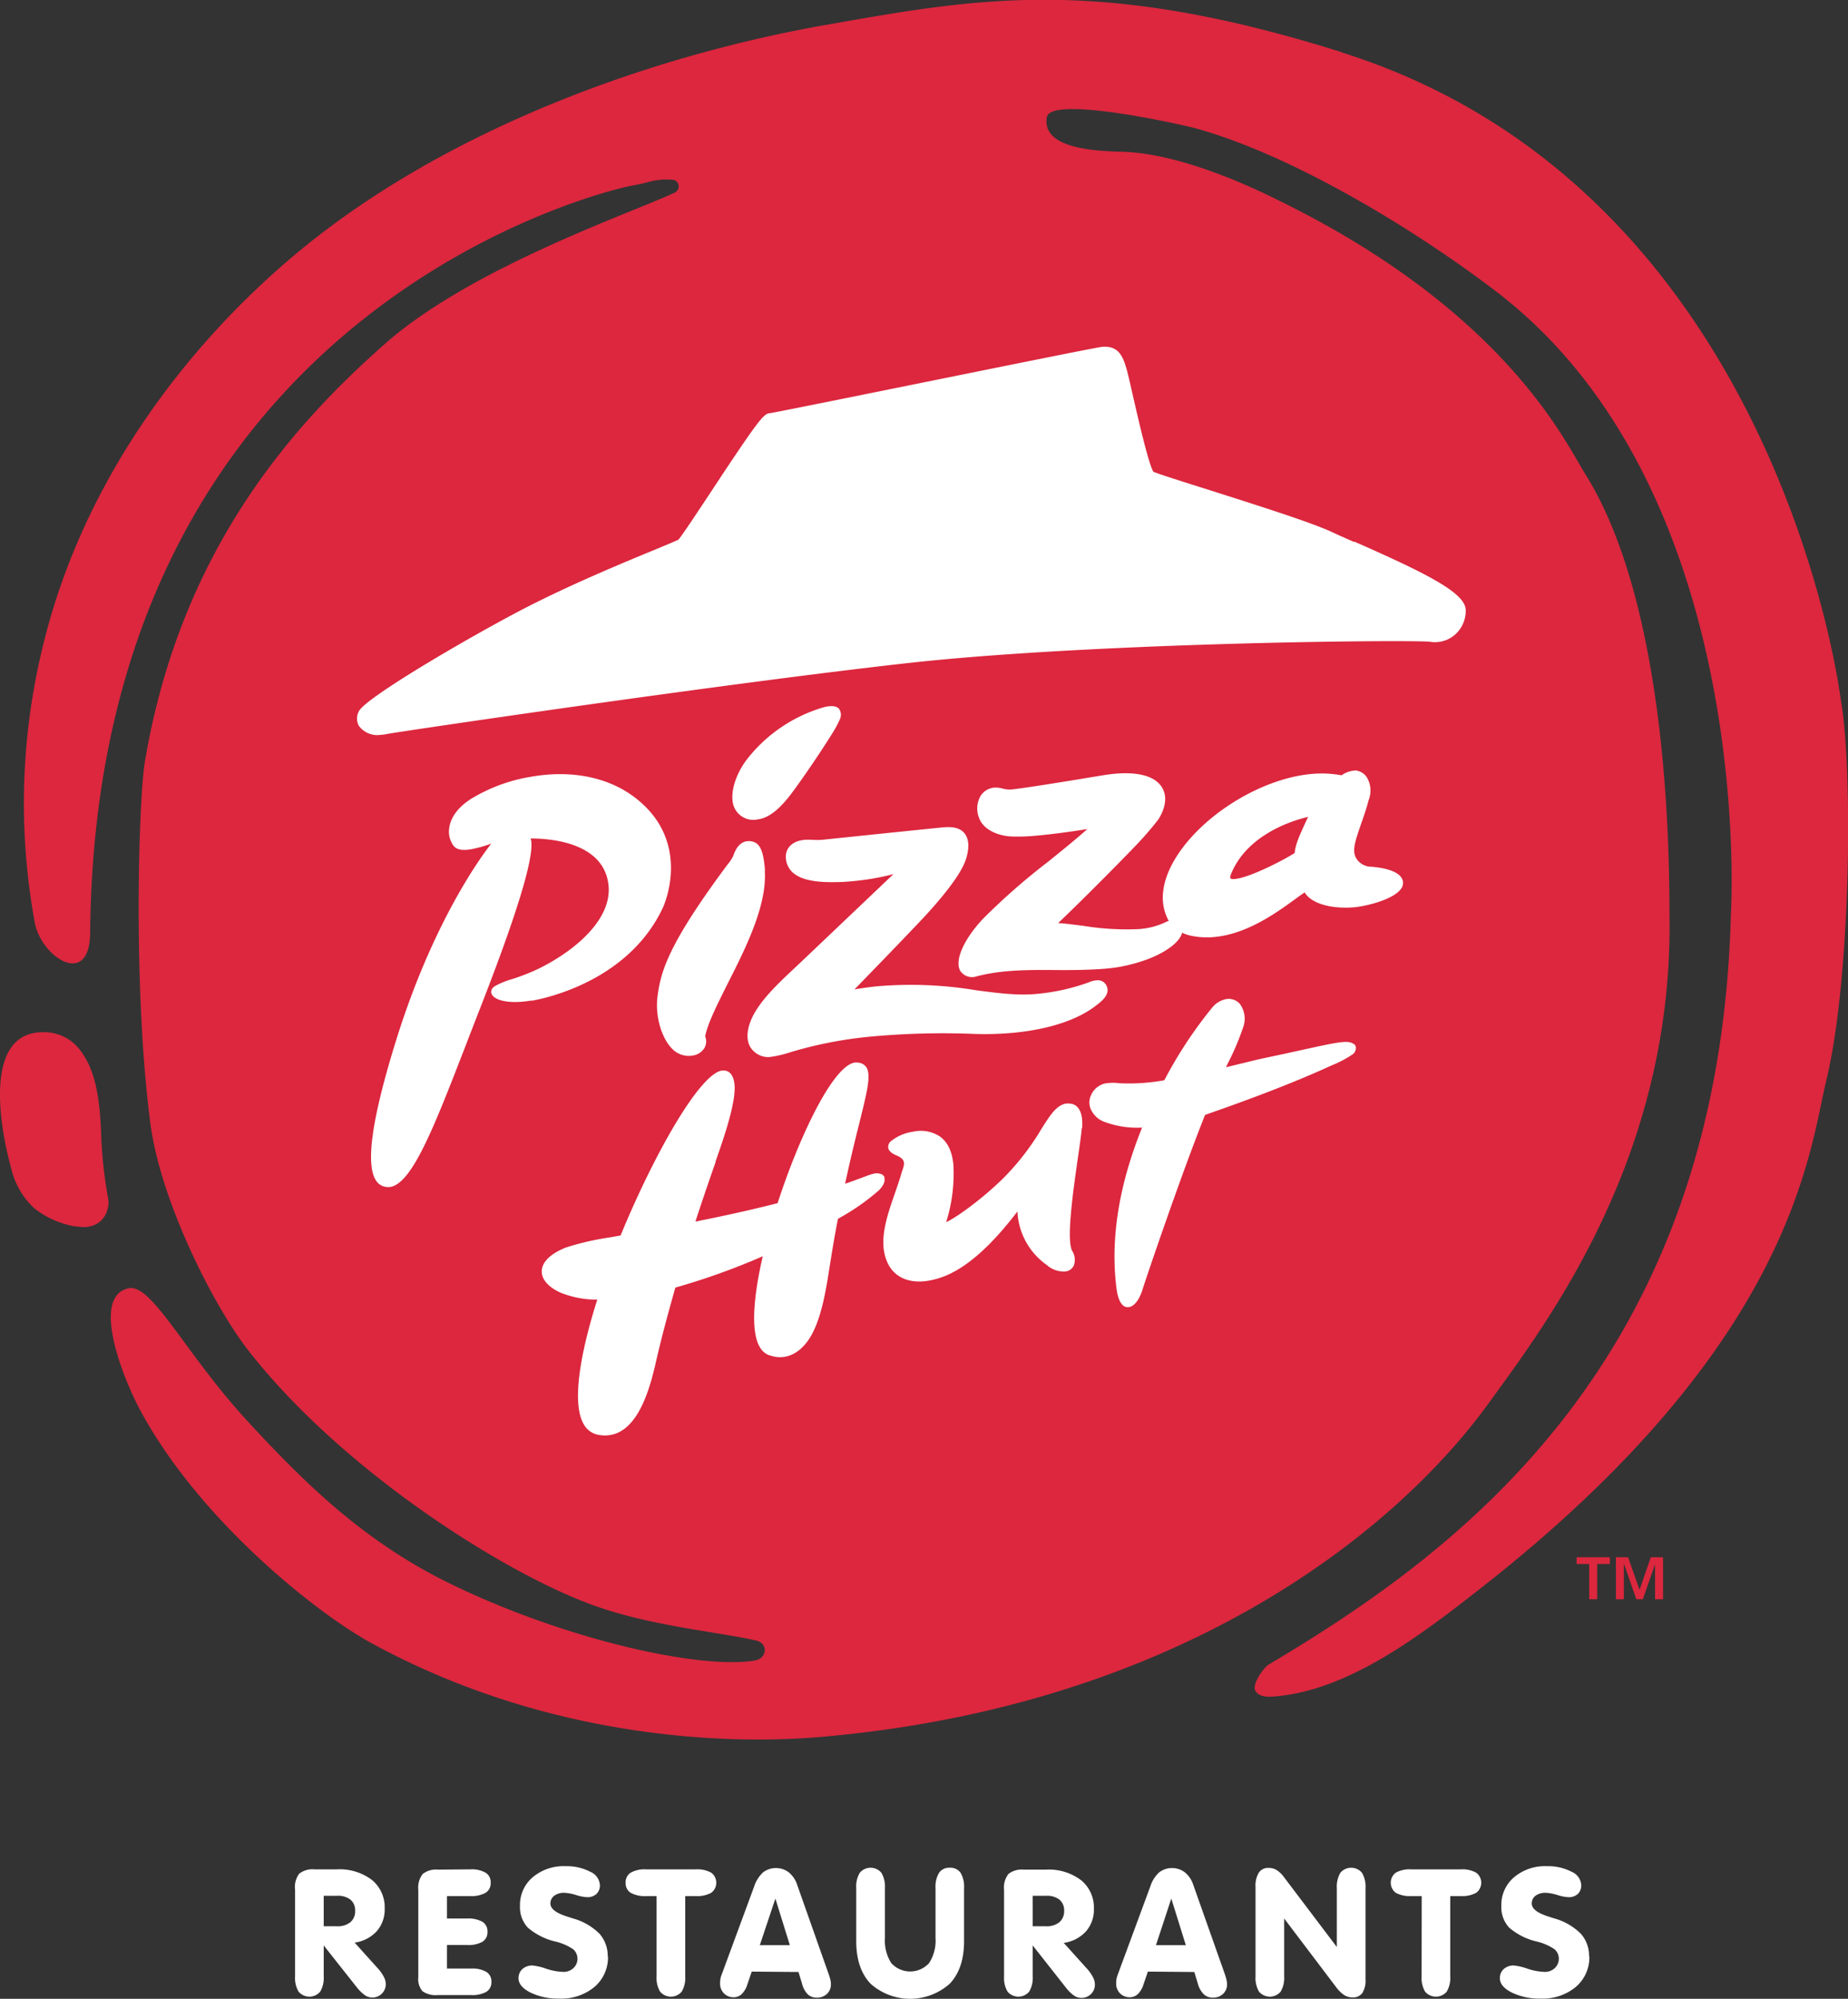
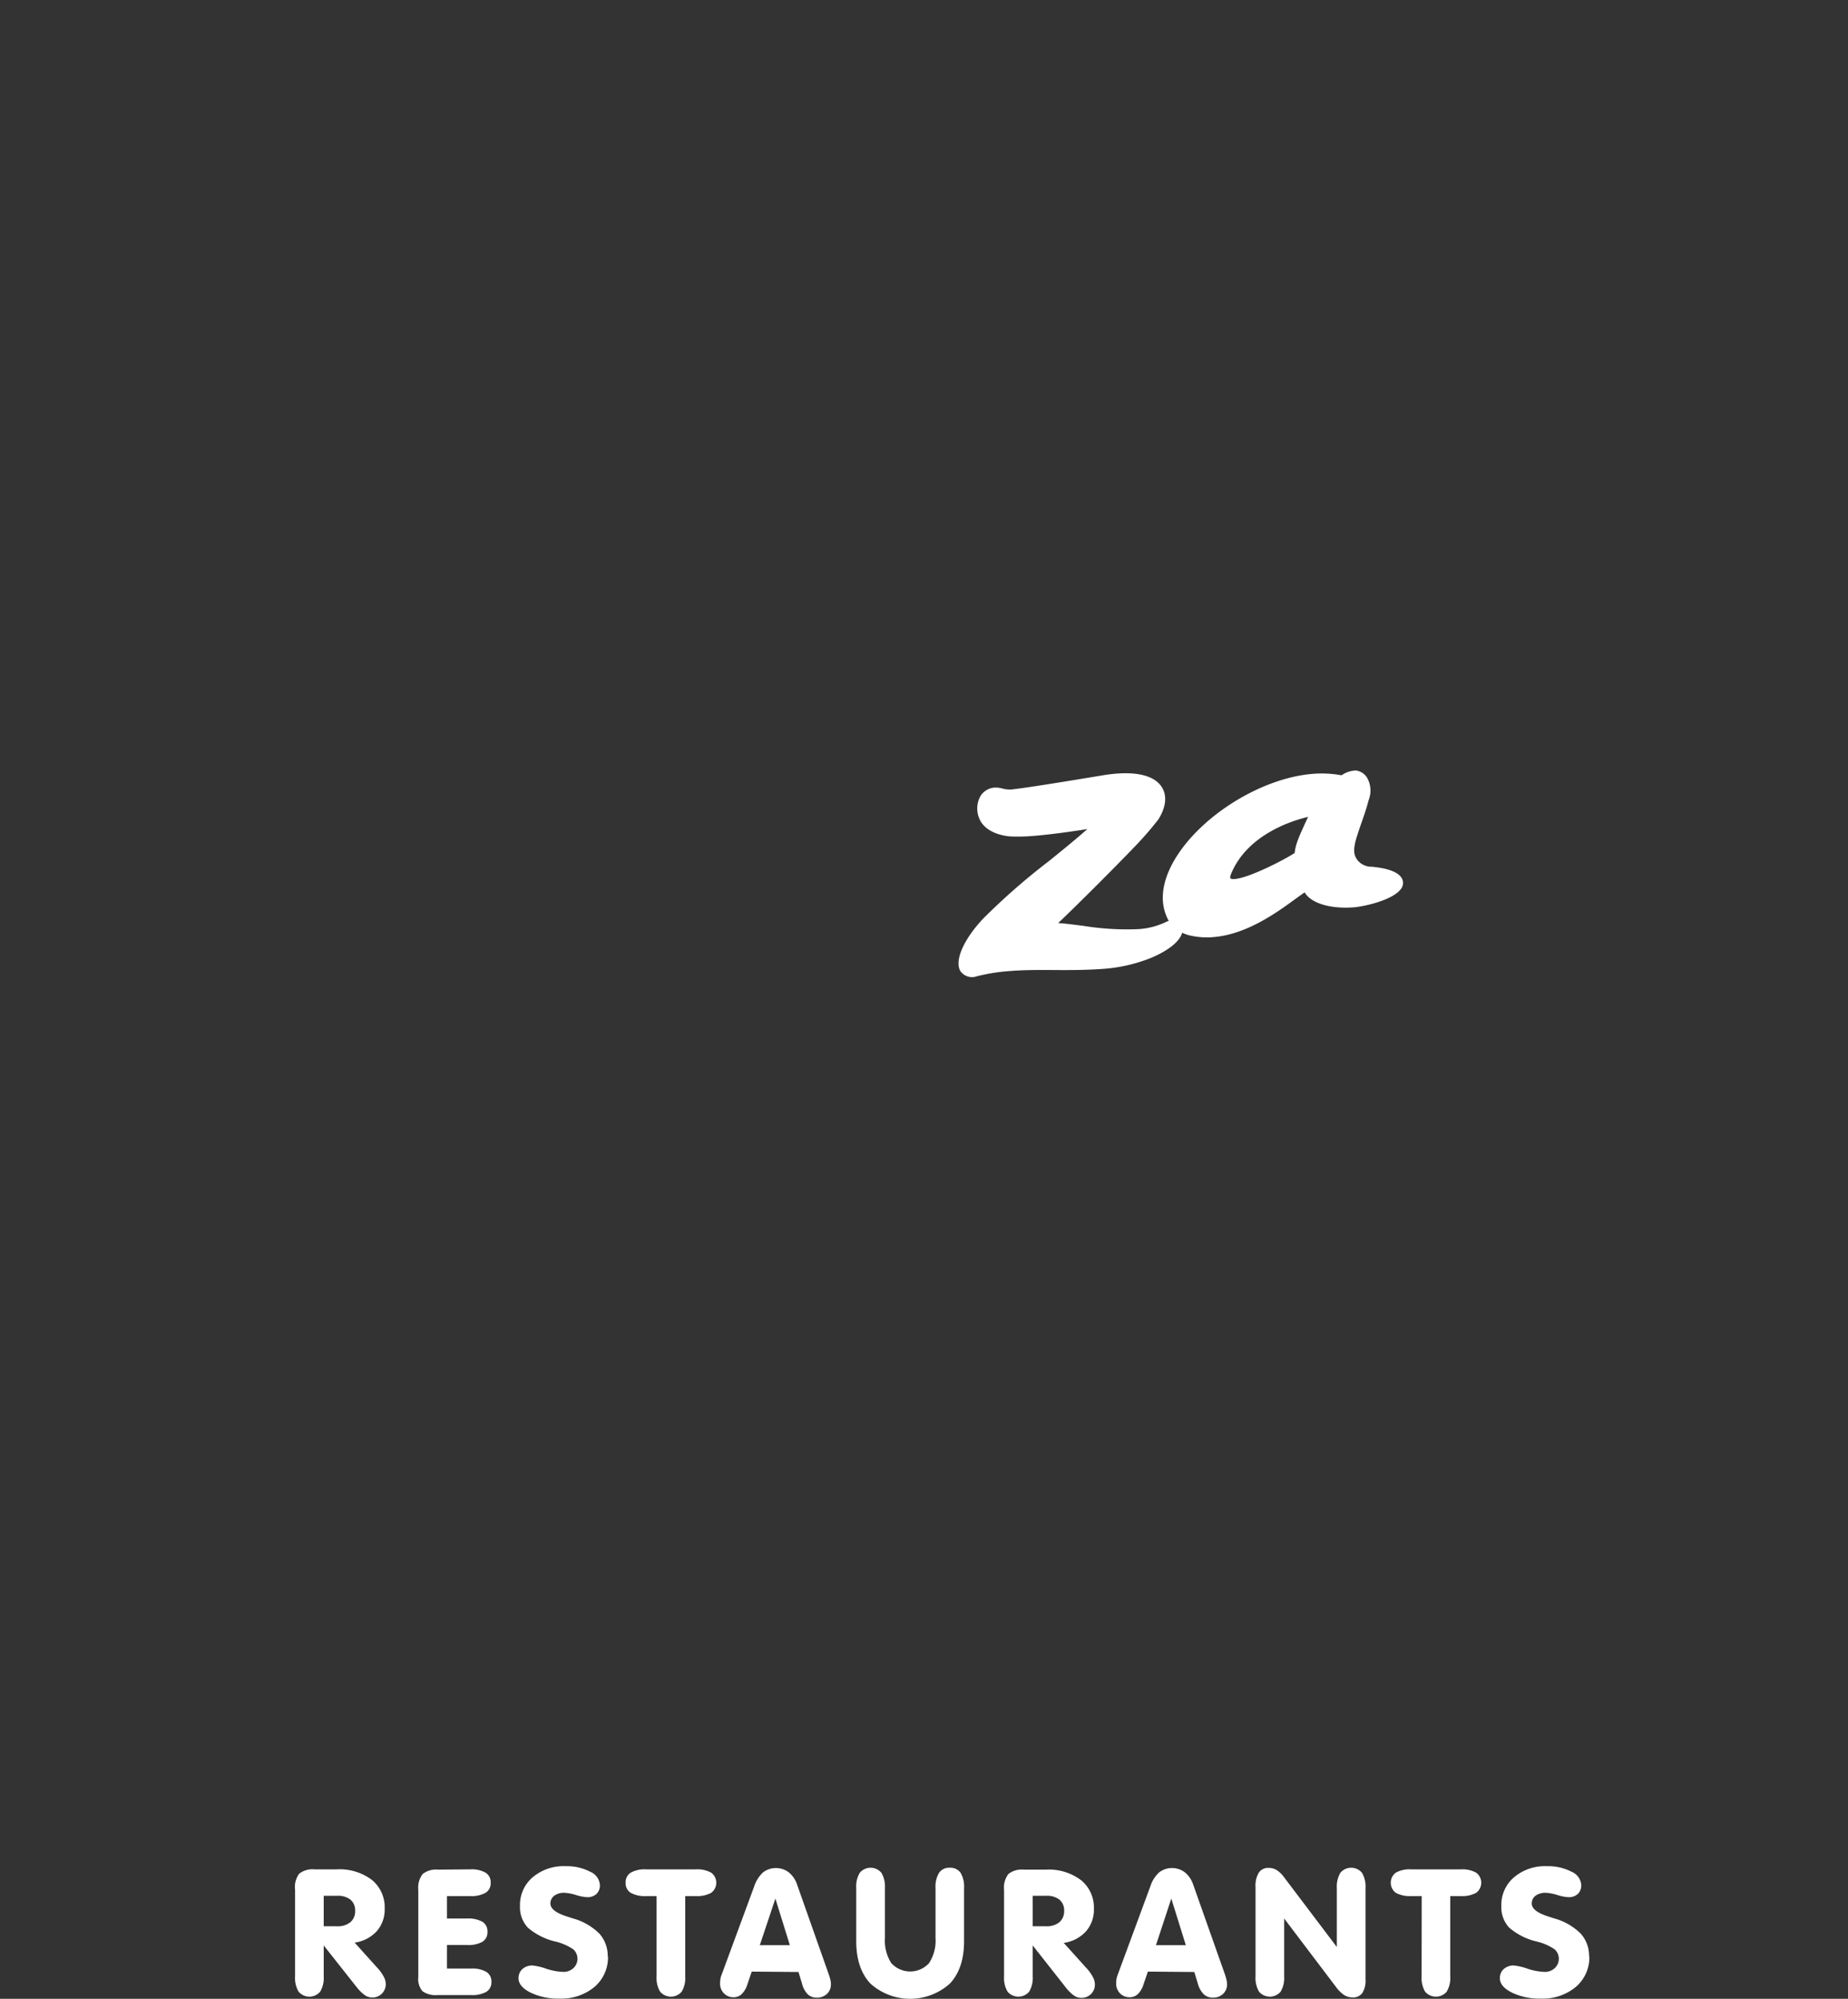
<svg xmlns="http://www.w3.org/2000/svg" viewBox="0 0 333.5 360.68">
  <rect x="0" y="0" width="333.5" height="360.68" fill="#333333" stroke="none" />
  <defs>
    <style>.cls-1{fill:#dc273e}.cls-2{fill:#fff}</style>
  </defs>
  <g id="Layer_2" data-name="Layer 2">
    <g id="Layer_1-2" data-name="Layer 1">
-       <path class="cls-1" d="M13.74 221.29c4.93.89 6.16-3.13 5.78-5a80.32 80.32 0 0 1-1.3-12.67c-.27-4.74-.77-10.38-3.86-14.25A8.08 8.08 0 0 0 8 186.26c-11.51-.26-7.73 18.29-6 24.48A14.23 14.23 0 0 0 6.15 218a16.3 16.3 0 0 0 7.59 3.33M242.19 9.48c78.91 24.87 90 116.75 90 116.75 2.18 11.92 1.94 50-2.63 68.84-3.12 13-6 47.37-62.21 91.42-10.9 8.54-23.62 18.27-36.72 19.57-1.62.16-3.26.29-4.05-.92s1.63-4.34 2.3-4.73c34.09-20.26 81.48-54.58 83.49-135.65 0 0 4.73-76.22-42.4-112.19-15.16-11.57-37.08-24.7-54.19-29.41-2.5-.69-26.24-6-26.87-2-.91 5.7 8.77 6.09 13.58 6.22 11.38.32 25.29 7.32 28.44 8.87 40.73 20 51.52 43.48 55.1 49.2 15.81 25.13 15.18 73.31 15.26 80.26.53 43.52-22.37 73.3-32.6 87.45-17.46 24.11-56.88 54.89-121 60.3-15 1.27-48 .85-80.61-16.94-10.41-5.68-31.39-22.63-41.84-42.17-3.05-5.69-8.93-20.47-2-21.89 4.2-.85 10.27 11.93 21.61 24.18 10.3 11.14 20.83 21.48 36.13 29 20.37 10 45 15.66 55.21 14 2.25-.34 2.51-3.08.29-3.6-6.31-1.49-18.72-2.58-28.95-6.21C91.46 284.19 62 265.61 44.9 243.8c-6.37-8.13-15.9-27-17.75-41-3.2-24.24-2.13-58.68-1-65.38C32.7 98.53 53.66 76 69.61 61.92c15.75-13.81 44.72-23.62 52.18-27.18a1.22 1.22 0 0 0-.26-2.29 12.55 12.55 0 0 0-4.52.39c-1 .29-2.21.52-3.42.75-3.28.67-96.32 21.68-97.32 134.72-.08 10.16-8.89 4.37-10-1.87A119.14 119.14 0 0 1 7.64 117c7.19-30.28 26-54.34 44.66-70.26 27.3-23.3 65.31-36.76 97-42.29 26.94-4.72 48.88-8.91 92.92 5M284.52 281h6v1.22h-2.28v6.36h-1.44v-6.36h-2.28zm7.1 0h2.19l2.05 5.81h.05l2-5.81h2.21v7.58h-1.44v-6.32l-2.21 6.32h-1.17l-2.2-6.32h-.05v6.32h-1.43z" />
-       <path class="cls-2" d="M244.32 97.78c-1.53-.68-2.92-1.28-4-1.8-4.08-1.87-14.11-5-22.17-7.58-4.47-1.41-9.09-2.87-10-3.27-.88-1.36-2.82-9.88-3.76-14-.49-2.14-.87-3.83-1.09-4.56-.73-2.61-1.64-4.09-4.14-4H199c-.87.08-12.83 2.49-32.4 6.45-13.16 2.66-26.76 5.42-27.62 5.53-1.1.09-1.74.65-10.28 13.6-2.57 3.89-5.76 8.72-6.27 9.23-.31.18-2.12.92-4 1.71-5.44 2.24-15.57 6.41-24.23 10.92-9.58 5-28 15.74-29.4 18.28a2.72 2.72 0 0 0 0 2.74 4.13 4.13 0 0 0 3.89 1.57 7.36 7.36 0 0 0 1.19-.16c1.84-.37 60.13-9 93.58-12.75 8.36-.94 18.91-1.75 31.36-2.41 30.63-1.62 61.48-1.75 63.27-1.47a5.48 5.48 0 0 0 4.9-1.69 5.75 5.75 0 0 0 1.52-4.07c-.1-3-6.55-6.36-20.07-12.3M138.06 157.12c-.23-3-.7-4.4-1.63-5a2.49 2.49 0 0 0-1.67-.31h-.12c-1.42.34-2 1.72-2.32 2.64a7.13 7.13 0 0 1-1 1.52c-10.71 14.39-12.08 19.3-12.66 23.83-.47 3.61.77 7.77 2.87 9.67a4.13 4.13 0 0 0 3.49 1 3 3 0 0 0 2.13-1.4 2.44 2.44 0 0 0 .11-2.07c.43-2.27 2.1-5.57 4-9.39 3.22-6.34 7.22-14.24 6.75-20.54M136.77 147.83h.2c2.82-.5 5.17-3.7 6.44-5.43 2.55-3.49 5.61-8.13 7-10.4a18.41 18.41 0 0 0 1.14-2.17 1.9 1.9 0 0 0-.12-1.91c-.45-.52-1.3-.64-2.66-.33a27.23 27.23 0 0 0-14.14 9.65c-1.83 2.53-2.75 5.42-2.39 7.54a3.75 3.75 0 0 0 4.49 3.08M197.75 176.91a4.27 4.27 0 0 0-1.27.35 37 37 0 0 1-9.11 2.06c-3.55.38-7.07-.09-11.14-.62A71.65 71.65 0 0 0 158 178c-1.25.14-2.53.32-3.79.53 2.24-2.3 8.5-8.75 12.07-12.53 2.45-2.6 6.73-7.43 7.92-10.62.45-1.22 1-3.49-.08-4.93-.74-1-2.06-1.34-3.93-1.15-.29 0-21.71 2.23-21.71 2.23a12.49 12.49 0 0 1-2.06 0h-.27c-2.28-.11-3.88.8-4.27 2.4a3.84 3.84 0 0 0 1.84 4c1.46.92 3.83 1.33 7.26 1.24 1.21 0 2.44-.11 3.67-.24a44.73 44.73 0 0 0 6.59-1.2l-16.83 16-1.13 1.06c-2.82 2.65-6 5.64-7.49 8.72-1.29 2.68-1.17 5 .32 6.26a3.7 3.7 0 0 0 3.07.93 20.91 20.91 0 0 0 3.43-.82 74.31 74.31 0 0 1 13.91-2.77 141.23 141.23 0 0 1 19.39-.54 55.27 55.27 0 0 0 7.58-.27c6-.64 11-2.32 14.16-4.74l.13-.1c.93-.71 2.69-2 1.9-3.62a1.76 1.76 0 0 0-1.95-.92M119.64 163.76c.06-.12 5.31-11.44-4.59-19.48-4.92-4-11.8-5.45-19.38-4.09a30.08 30.08 0 0 0-10.72 4c-3 1.95-3.74 4-3.89 5.31a4.28 4.28 0 0 0 .87 3.22c.42.43 1.17.87 3.17.51a22.73 22.73 0 0 0 3.55-1C86 155.64 78 167.15 71.71 187c-4.55 14.48-5.81 23-3.87 26a2.49 2.49 0 0 0 1.89 1.18 2.54 2.54 0 0 0 .73 0c4-.72 8-11.13 13.58-25.52q1.2-3.12 2.49-6.43c9.24-23.58 9.79-29.31 9.23-30.93 2.79 0 12.83.4 14 8 1 6.33-5.78 12.13-12.46 15.45a37.7 37.7 0 0 1-4.89 1.93 14.8 14.8 0 0 0-3.06 1.24c-.86.54-.74 1.17-.64 1.4.41 1.13 3 1.92 7.06 1.24h.31c2.85-.52 17.4-3.73 23.53-16.73M195.28 203.64c.14-1.78-.13-3.08-.8-3.82a2 2 0 0 0-1.45-.68 3 3 0 0 0-.67 0c-1.74.31-2.88 2.13-4.46 4.64a45.25 45.25 0 0 1-7.21 9.19c-4 3.84-8.43 6.92-9.94 7.56a29.22 29.22 0 0 0 1.31-10.33c-.23-2.36-1-4.06-2.38-5.08a6.27 6.27 0 0 0-4.93-.9 8.15 8.15 0 0 0-4 1.73 1.36 1.36 0 0 0-.45 1.19c.1.53.6 1 1.53 1.37 1.68.73 1.41 1.53 1 2.73-.07.23-.16.47-.21.7-.31 1-.68 2.11-1.07 3.23-1.46 4.21-3 8.56-1.57 12.24 1.13 3 4 4.34 7.73 3.66a14.48 14.48 0 0 0 2.25-.6c4.21-1.48 8.79-5.47 13.65-11.87a12.51 12.51 0 0 0 5.33 9.69 4.54 4.54 0 0 0 3.42 1.13 1.9 1.9 0 0 0 1.4-1 3 3 0 0 0-.29-2.74c-1.06-2.13.23-11 1.08-16.94.32-2.21.59-4.11.67-5.16M244.36 188.46c-.92-.85-2.71-.47-9.4 1-1.88.42-4.14.91-6.85 1.48-.78.16-2.11.49-3.8.9l-3.06.74.32-.67a47.65 47.65 0 0 0 2.79-6.58 4.48 4.48 0 0 0-.64-4.22 2.69 2.69 0 0 0-2.51-.81 4.31 4.31 0 0 0-2.46 1.53 77.82 77.82 0 0 0-8.63 13.1 36.41 36.41 0 0 1-8.12.54 7.9 7.9 0 0 0-2.28 0h-.08a3.64 3.64 0 0 0-2.76 2.19 3 3 0 0 0-.07 2.39 4.3 4.3 0 0 0 2.4 2.35 17 17 0 0 0 6.9 1.07c-4.19 10.36-5.75 20.1-4.63 28.95.2 1.65.64 2.73 1.28 3.21a1.29 1.29 0 0 0 1 .23c1-.17 1.9-1.42 2.46-3.27.46-1.51 6.71-20 11.25-31.41 9.32-3.24 16.73-6.13 22.64-8.84l.34-.15a19.21 19.21 0 0 0 3.74-2 1.54 1.54 0 0 0 .51-1.06 1 1 0 0 0-.32-.74M159.65 212.51a1.07 1.07 0 0 0-.92-.72c-.44-.15-.91-.09-2 .28l-1.05.39c-.78.29-1.8.68-3.17 1.14.94-4.36 1.81-7.91 2.53-10.78 1.48-5.95 2.22-8.93 1.27-10.29a2 2 0 0 0-1.57-.79 1.89 1.89 0 0 0-.53 0c-3.94.7-9.95 13.27-13.88 25.37l-.91.23c-4.24 1.06-8.92 2.1-13.92 3.09 1.11-3.42 2.27-6.83 3.63-10.71v-.13c1.33-3.78 3.81-10.81 3.41-14-.26-2.16-1.36-2.44-2-2.41a1.06 1.06 0 0 0-.31 0c-4.23.82-12.55 15.91-18.23 29.75l-.63.12-1.42.25a49.32 49.32 0 0 0-7.76 1.79c-2.77 1.08-4.34 2.58-4.42 4.21-.08 1.47 1.1 2.88 3.22 3.88a17.19 17.19 0 0 0 6.8 1.33c-2.14 6.72-5.1 18.1-2.4 22.57a3.77 3.77 0 0 0 2.7 1.85 6 6 0 0 0 2.12 0c4.78-.85 6.9-7.69 8.07-12.76 1-4.44 2.25-9.09 3.6-13.83a123.71 123.71 0 0 0 15.77-5.65c-1.52 6.58-3.12 16.91 1.5 17.95a5.22 5.22 0 0 0 2.53.18c1.91-.35 3.64-1.8 4.87-4.11 1.67-3.11 2.47-7.63 3.09-11.63.51-3.2 1-6.28 1.59-9.16a41.21 41.21 0 0 0 7.35-5.1c.85-.85 1.22-1.68 1-2.3" />
      <path class="cls-2" d="M236.07 147.4c-1.94 4.12-2.26 5.09-2.43 6.52-1.8 1.19-8.14 4.47-10.78 4.69-.63.06-.79-.09-.83-.14s0-.32 0-.42c2.83-7.53 11.49-10.06 14.06-10.65m11.27 9a3.22 3.22 0 0 1-2.31-1.11c-1.19-1.42-.64-3.06.48-6.33.45-1.31 1-2.79 1.47-4.6a4.68 4.68 0 0 0-.33-4.09 2.79 2.79 0 0 0-2-1.24 4.77 4.77 0 0 0-2.57.87 19.75 19.75 0 0 0-5.31-.25c-9.19.78-20.06 7.53-24.76 15.39-2.29 3.85-2.79 7.47-1.45 10.45a4.37 4.37 0 0 0 .35.68 1.9 1.9 0 0 0-.37.13 13.36 13.36 0 0 1-5.15 1.36 48.65 48.65 0 0 1-9.94-.6c-1.6-.2-3.13-.4-4.51-.5 2.6-2.41 10.69-10.5 13.89-13.86a59 59 0 0 0 4.21-4.86c1.46-2.35 1.61-4.51.41-6.09-.92-1.21-3.08-2.56-8.15-2.14-.79.07-1.64.18-2.53.33-8.07 1.34-13.52 2.2-15.75 2.46a5 5 0 0 1-2.14-.11 4.47 4.47 0 0 0-1.27-.17h-.16a3.26 3.26 0 0 0-2.5 1.48 4.58 4.58 0 0 0-.28 4c.84 2.28 3.65 3.23 5.81 3.34a34.84 34.84 0 0 0 4.45-.14c3.45-.3 7.34-.89 9.28-1.2-2 1.78-4.43 3.76-7 5.83a119.32 119.32 0 0 0-11.81 10.34c-3.5 3.73-5.17 7.51-4.14 9.4a2.55 2.55 0 0 0 3 1 33.72 33.72 0 0 1 5.71-.93c2.8-.24 5.69-.22 8.49-.2s5.68 0 8.45-.2a28.53 28.53 0 0 0 8.81-2c3.17-1.33 5.19-3 5.6-4.53a6.93 6.93 0 0 0 1.7.56 13.71 13.71 0 0 0 4 .22c6-.5 11.43-4.47 14.67-6.83.71-.52 1.29-.94 1.74-1.23 1.11 1.94 4.59 3 8.73 2.7h.1c2.16-.19 6.85-1.31 8.4-3.15a1.9 1.9 0 0 0 .52-1.37c-.08-1.06-1.15-2.42-5.77-2.82M58.42 347.59h2.38a3.62 3.62 0 0 0 2.43-.73 2.55 2.55 0 0 0 .86-2.07 2.49 2.49 0 0 0-.84-2 3.61 3.61 0 0 0-2.38-.7h-2.45zm0 3.46v5.58a4.81 4.81 0 0 1-.64 2.76 2.55 2.55 0 0 1-3.89 0 4.81 4.81 0 0 1-.64-2.76V341a4 4 0 0 1 .75-2.9 3.92 3.92 0 0 1 2.77-.78h4a9.68 9.68 0 0 1 6.35 1.91 6.38 6.38 0 0 1 2.3 5.18 5.9 5.9 0 0 1-1.42 4.06 6.65 6.65 0 0 1-4 2.07l4.08 4.53a7.32 7.32 0 0 1 1.16 1.6 2.9 2.9 0 0 1 .38 1.36 2.41 2.41 0 0 1-3.77 2 7.32 7.32 0 0 1-1.46-1.43zM84.87 337.32a5.09 5.09 0 0 1 2.76.6 2 2 0 0 1 .92 1.83 2 2 0 0 1-.91 1.79 5.11 5.11 0 0 1-2.77.6h-4.21v4.05h3.63a5.21 5.21 0 0 1 2.77.59 2 2 0 0 1 .91 1.81 2 2 0 0 1-.91 1.8 5.22 5.22 0 0 1-2.77.58h-3.63v4.25H85a5.09 5.09 0 0 1 2.77.6 2 2 0 0 1 .91 1.79 2 2 0 0 1-.91 1.81A5.19 5.19 0 0 1 85 360h-6a4.14 4.14 0 0 1-2.76-.69 3.41 3.41 0 0 1-.75-2.57V341a4 4 0 0 1 .8-2.85 3.9 3.9 0 0 1 2.77-.78zM109.72 353a7 7 0 0 1-2.42 5.52 9.36 9.36 0 0 1-6.38 2.12 11.44 11.44 0 0 1-5.19-1.09c-1.43-.73-2.15-1.58-2.15-2.56a2.16 2.16 0 0 1 .69-1.68 2.64 2.64 0 0 1 1.87-.64 10.88 10.88 0 0 1 2.41.57 10.57 10.57 0 0 0 3.1.58 2.57 2.57 0 0 0 1.82-.67 2.3 2.3 0 0 0 0-3.39 9.71 9.71 0 0 0-3.21-1.41 11.66 11.66 0 0 1-5-2.51 5.4 5.4 0 0 1-1.42-3.92 6.54 6.54 0 0 1 2.29-5.17 8.61 8.61 0 0 1 5.94-2 9.13 9.13 0 0 1 4.44 1 2.8 2.8 0 0 1 1.75 2.39 2.13 2.13 0 0 1-.62 1.62 2.38 2.38 0 0 1-1.71.58 7.94 7.94 0 0 1-2-.4 8.42 8.42 0 0 0-2.08-.39 2.93 2.93 0 0 0-1.83.53 1.71 1.71 0 0 0-.69 1.41c0 .93 1 1.71 3 2.34l1.09.35a10.9 10.9 0 0 1 4.76 2.75 6 6 0 0 1 1.49 4.13M118.49 342.14h-1.9a5.16 5.16 0 0 1-2.77-.59 2 2 0 0 1-.91-1.8 2 2 0 0 1 .91-1.83 5.11 5.11 0 0 1 2.77-.6h9a5.14 5.14 0 0 1 2.76.6 2.26 2.26 0 0 1 0 3.63 5.23 5.23 0 0 1-2.77.59h-1.92v14.49a4.81 4.81 0 0 1-.64 2.76 2.55 2.55 0 0 1-3.89 0 4.81 4.81 0 0 1-.64-2.76zM137.12 351h5.42l-2.61-8.41zm-1.46 4.77l-.78 2.29a4.15 4.15 0 0 1-1 1.74 2.06 2.06 0 0 1-1.47.6 2.37 2.37 0 0 1-1.77-.71 2.46 2.46 0 0 1-.69-1.79 5.13 5.13 0 0 1 .06-.81 3.38 3.38 0 0 1 .19-.68l5.9-16a6 6 0 0 1 1.6-2.54 3.83 3.83 0 0 1 4.66 0 4.84 4.84 0 0 1 1.5 2.23l5.75 16.3a7.85 7.85 0 0 1 .26.92 3.29 3.29 0 0 1 .08.72 2.29 2.29 0 0 1-.71 1.75 2.58 2.58 0 0 1-1.84.68 2.3 2.3 0 0 1-1.66-.63 4.21 4.21 0 0 1-1-1.9l-.64-2.1zM154.52 350.27v-9.57a4.81 4.81 0 0 1 .64-2.76 2.54 2.54 0 0 1 3.9 0 4.89 4.89 0 0 1 .64 2.76v9a7.49 7.49 0 0 0 1.14 4.53 4.6 4.6 0 0 0 6.83 0 7.41 7.41 0 0 0 1.16-4.53v-9a4.81 4.81 0 0 1 .64-2.76 2.19 2.19 0 0 1 1.93-.91 2.22 2.22 0 0 1 1.95.91 4.9 4.9 0 0 1 .63 2.76v9.57c0 3.29-.85 5.85-2.57 7.67a10.73 10.73 0 0 1-14.32 0q-2.57-2.73-2.57-7.67M186.37 347.59h2.38a3.62 3.62 0 0 0 2.43-.73 2.59 2.59 0 0 0 .86-2.07 2.49 2.49 0 0 0-.84-2 3.62 3.62 0 0 0-2.39-.7h-2.44zm0 3.46v5.58a4.89 4.89 0 0 1-.64 2.76 2.56 2.56 0 0 1-3.9 0 4.9 4.9 0 0 1-.63-2.76V341a4 4 0 0 1 .79-2.85 3.9 3.9 0 0 1 2.77-.78h4a9.65 9.65 0 0 1 6.34 1.91 6.36 6.36 0 0 1 2.31 5.18 5.9 5.9 0 0 1-1.44 4.06 6.65 6.65 0 0 1-4 2.07l4.08 4.53a7.32 7.32 0 0 1 1.16 1.6 2.9 2.9 0 0 1 .38 1.36 2.34 2.34 0 0 1-.7 1.73 2.37 2.37 0 0 1-1.76.7 2.34 2.34 0 0 1-1.32-.42 7.32 7.32 0 0 1-1.45-1.43zM208.61 351H214l-2.62-8.41zm-1.46 4.77l-.78 2.29a4.14 4.14 0 0 1-1 1.74 2.1 2.1 0 0 1-1.48.6 2.4 2.4 0 0 1-1.77-.71 2.46 2.46 0 0 1-.69-1.79 5.13 5.13 0 0 1 .06-.81 4.19 4.19 0 0 1 .19-.68l5.91-16a5.84 5.84 0 0 1 1.59-2.54 3.83 3.83 0 0 1 4.66 0 4.84 4.84 0 0 1 1.5 2.23l5.76 16.3c.11.34.19.65.25.92a3.36 3.36 0 0 1 .09.72 2.3 2.3 0 0 1-.72 1.75 2.58 2.58 0 0 1-1.84.68 2.32 2.32 0 0 1-1.66-.63 4.21 4.21 0 0 1-1.05-1.9l-.64-2.1zM231.75 356.63a4.89 4.89 0 0 1-.64 2.76 2.56 2.56 0 0 1-3.9 0 4.9 4.9 0 0 1-.63-2.76v-16.11a4.54 4.54 0 0 1 .59-2.6 2 2 0 0 1 1.8-.86 2.71 2.71 0 0 1 1.41.38 5 5 0 0 1 1.34 1.29l9.53 12.6V340.7a4.89 4.89 0 0 1 .64-2.76 2.54 2.54 0 0 1 3.9 0 4.89 4.89 0 0 1 .64 2.76v16.5a4.15 4.15 0 0 1-.58 2.44 2.07 2.07 0 0 1-1.79.79 2.78 2.78 0 0 1-1.52-.45 6.09 6.09 0 0 1-1.44-1.44l-9.35-12.35zM256.57 342.14h-1.91a5.21 5.21 0 0 1-2.77-.59 2.27 2.27 0 0 1 0-3.63 5.09 5.09 0 0 1 2.76-.6h9a5.08 5.08 0 0 1 2.75.6 2.26 2.26 0 0 1 0 3.63 5.19 5.19 0 0 1-2.76.59h-1.92v14.49a4.81 4.81 0 0 1-.64 2.76 2.56 2.56 0 0 1-3.9 0 4.9 4.9 0 0 1-.63-2.76zM286.82 353a7 7 0 0 1-2.42 5.52 9.36 9.36 0 0 1-6.38 2.12 11.44 11.44 0 0 1-5.19-1.09c-1.43-.73-2.15-1.58-2.15-2.56a2.16 2.16 0 0 1 .69-1.68 2.63 2.63 0 0 1 1.86-.64 10.79 10.79 0 0 1 2.42.57 10.57 10.57 0 0 0 3.1.58 2.56 2.56 0 0 0 1.82-.67 2.3 2.3 0 0 0 0-3.39 9.71 9.71 0 0 0-3.21-1.41 11.66 11.66 0 0 1-5-2.51 5.4 5.4 0 0 1-1.42-3.92 6.54 6.54 0 0 1 2.29-5.17 8.61 8.61 0 0 1 5.94-2 9.13 9.13 0 0 1 4.44 1 2.8 2.8 0 0 1 1.75 2.39 2.13 2.13 0 0 1-.62 1.62 2.38 2.38 0 0 1-1.71.58 7.94 7.94 0 0 1-2-.4 8.42 8.42 0 0 0-2.08-.39 3 3 0 0 0-1.84.53 1.72 1.72 0 0 0-.68 1.41c0 .93 1 1.71 3 2.34l1.09.35a10.9 10.9 0 0 1 4.76 2.75 6 6 0 0 1 1.49 4.13" />
    </g>
  </g>
</svg>